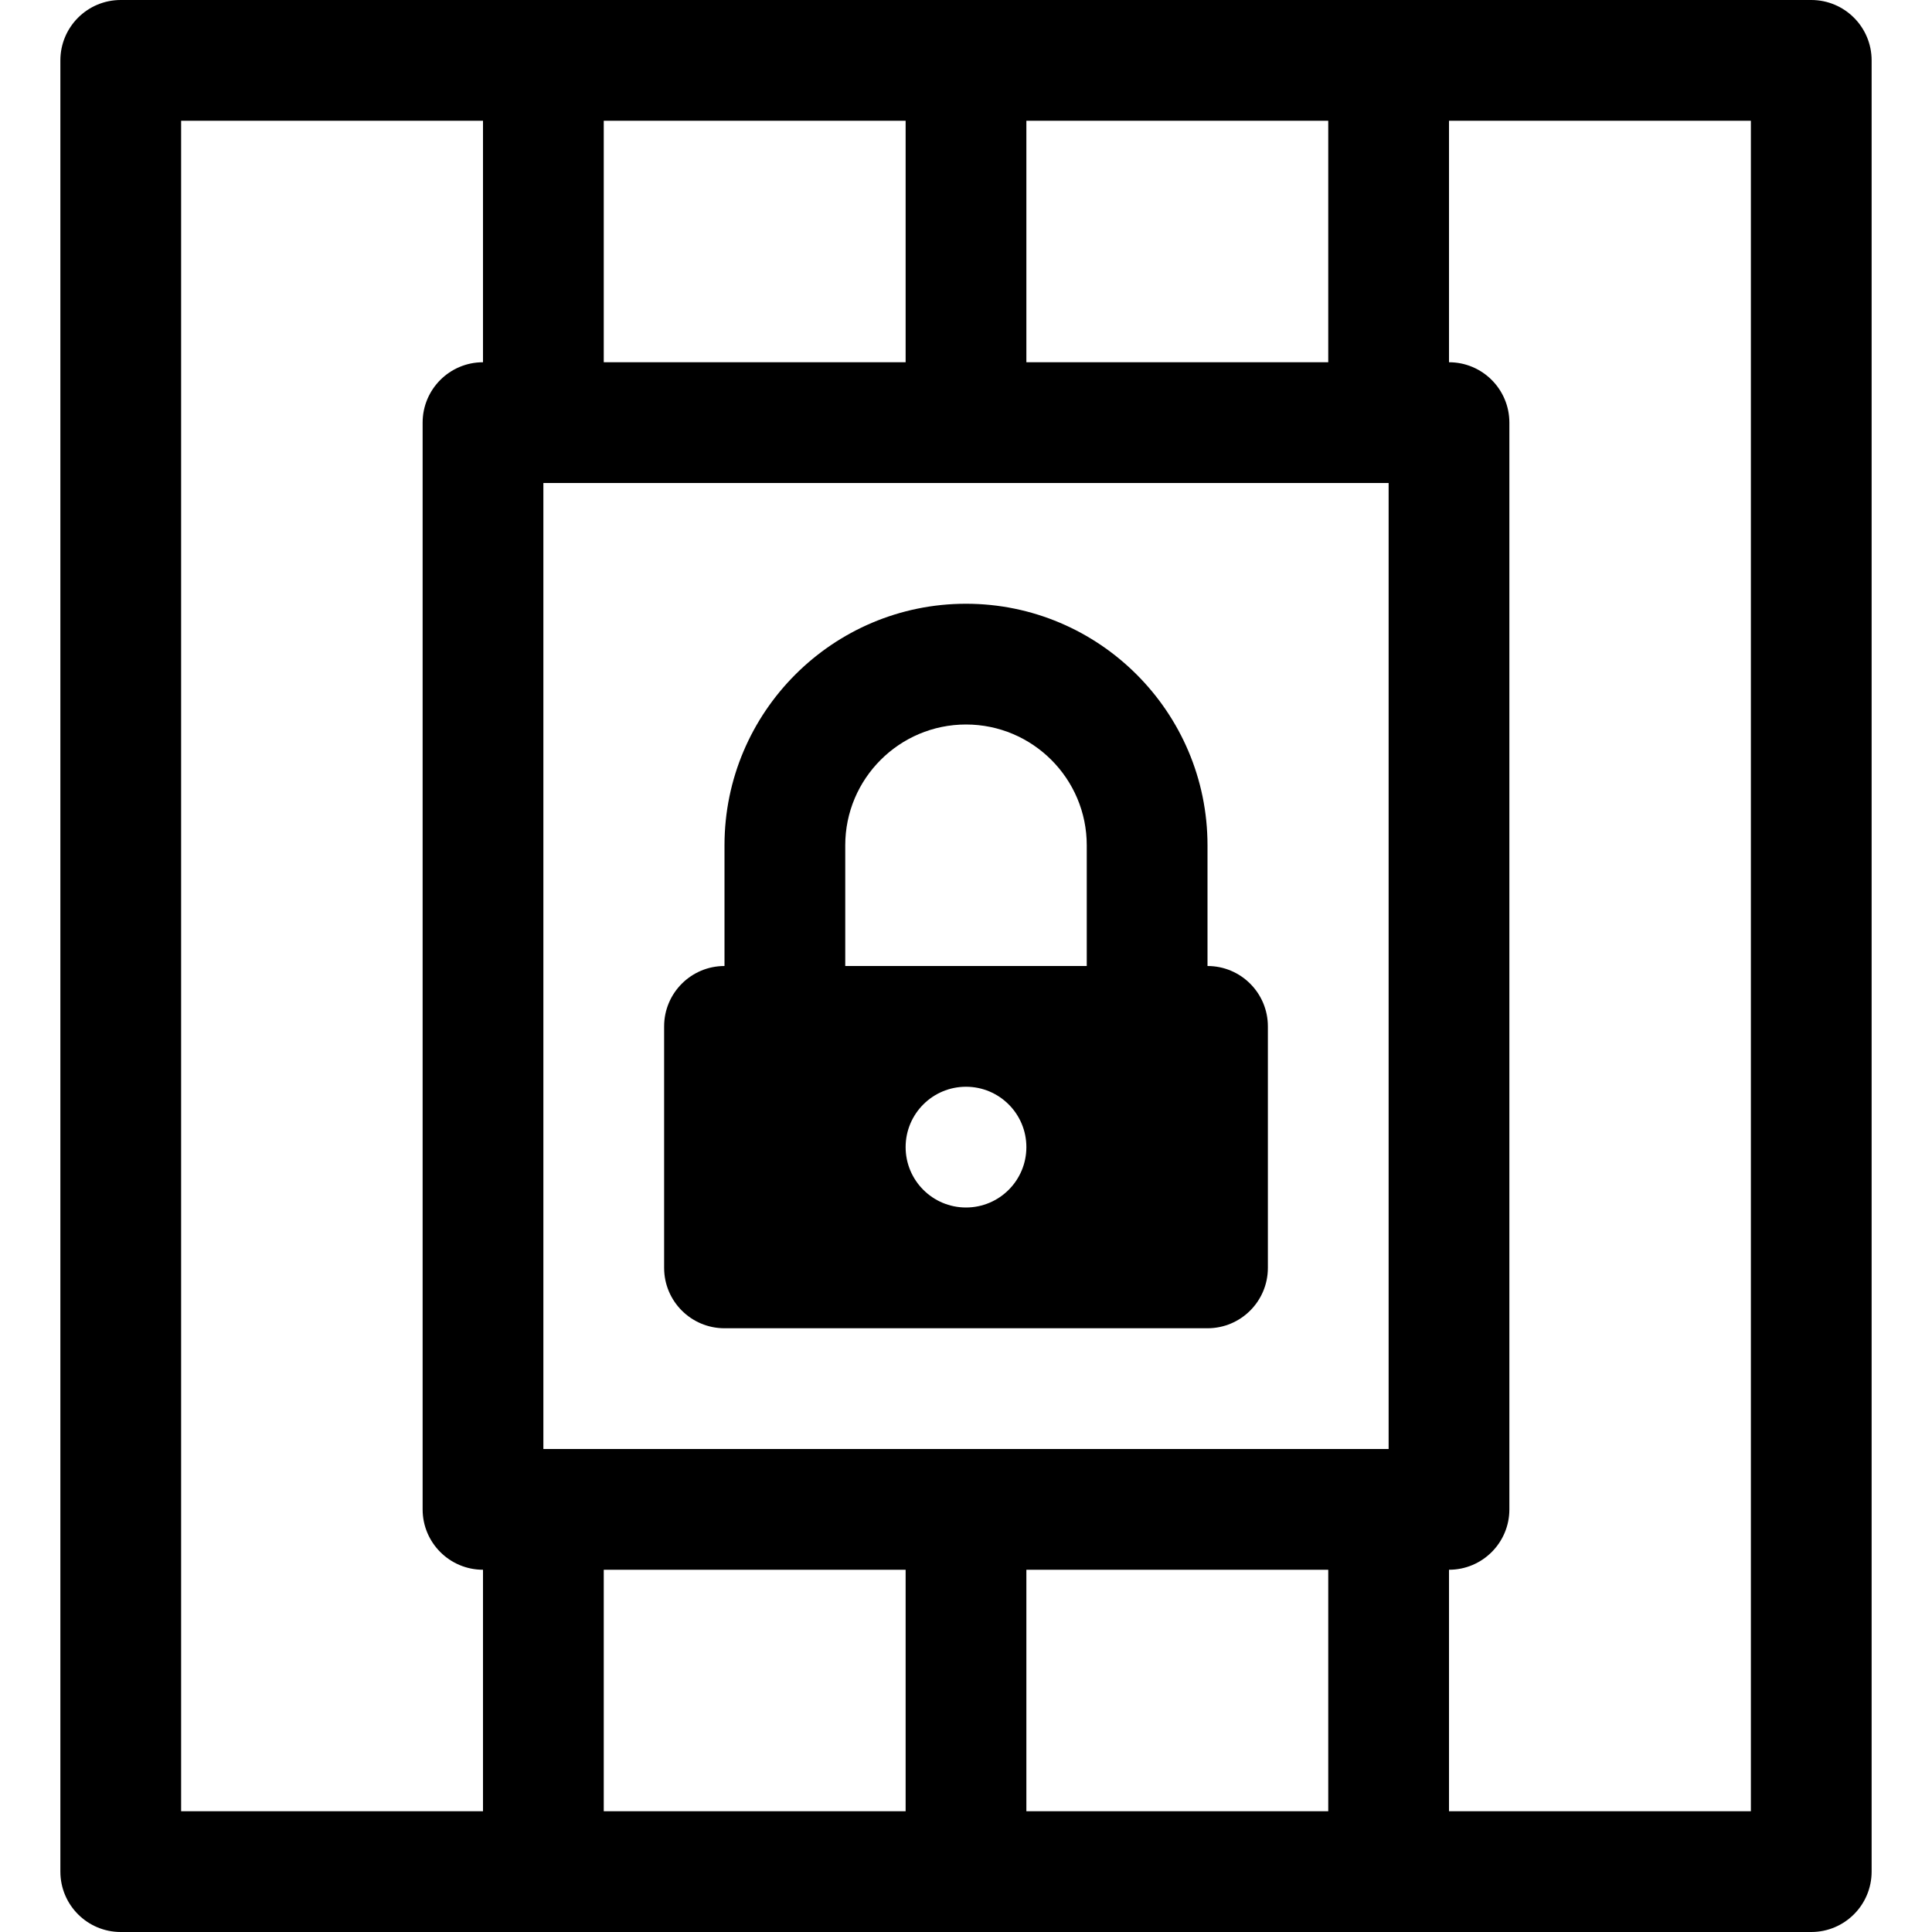
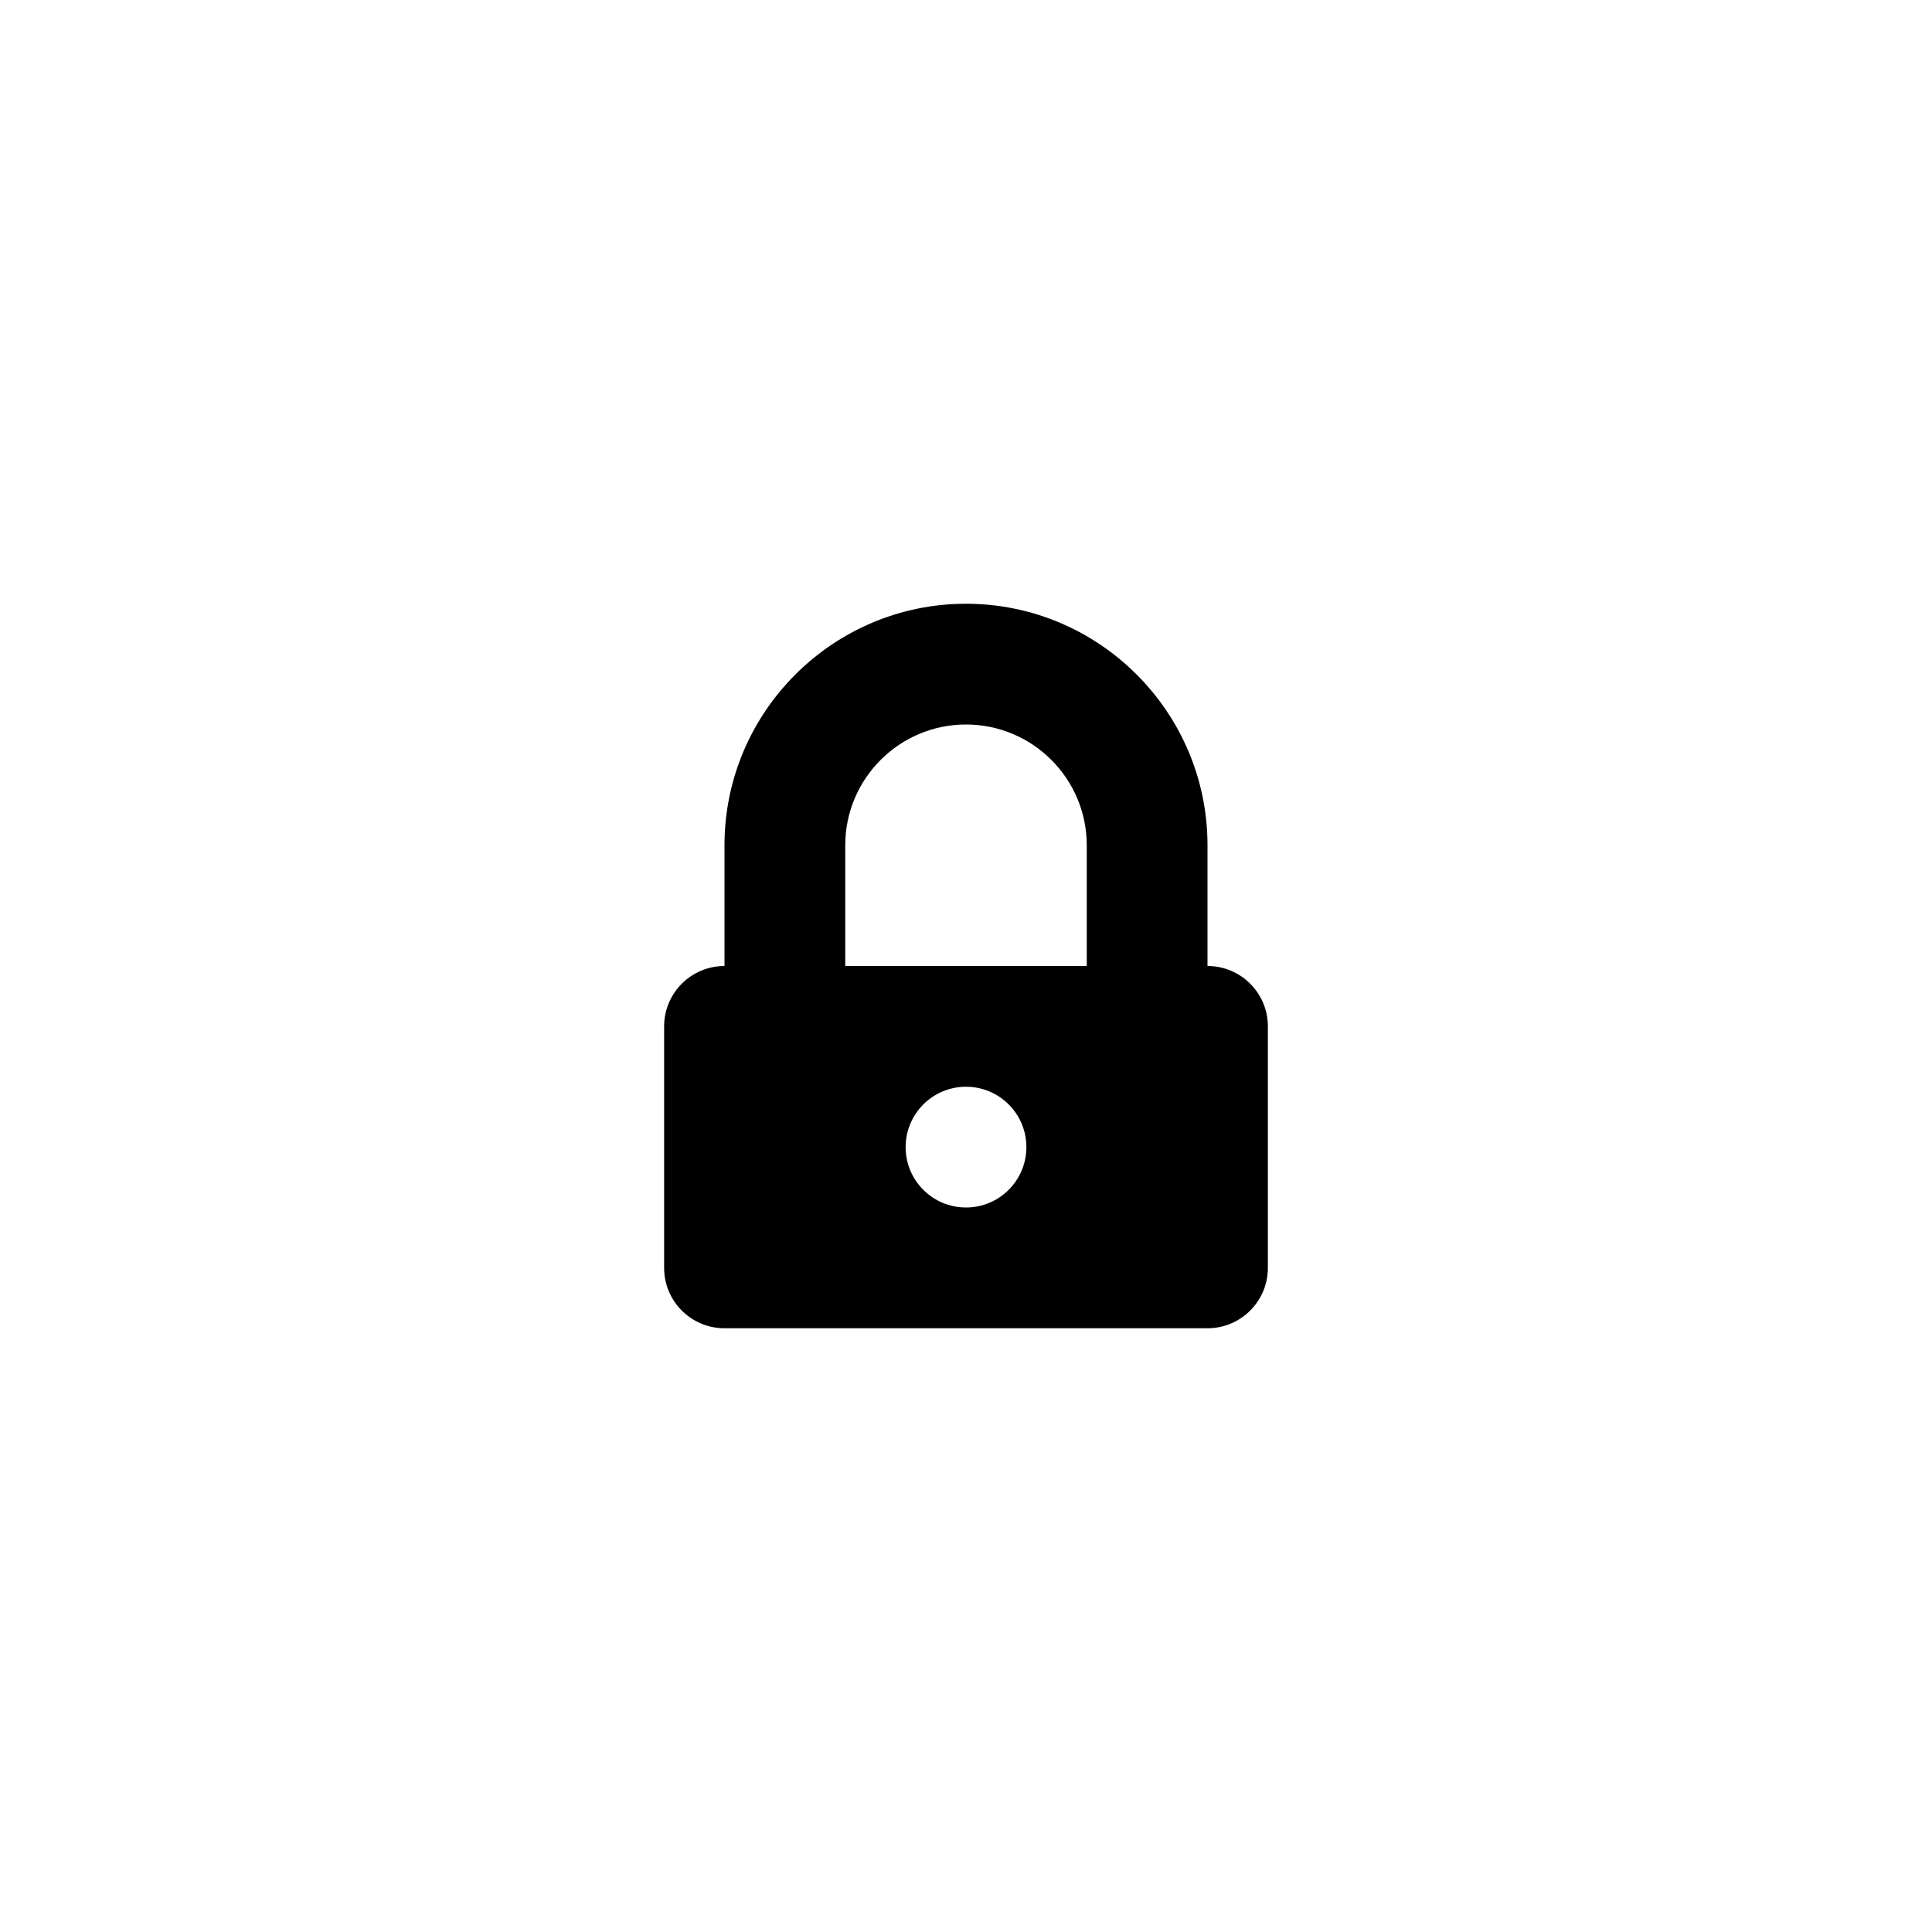
<svg xmlns="http://www.w3.org/2000/svg" version="1.1" viewBox="0 0 512 512" enable-background="new 0 0 512 512">
  <g>
-     <path d="m480,0h-448c-8.836,0-16,7.164-16,16v480c0,8.836 7.164,16 16,16h448c8.836,0 16-7.164 16-16v-480c0-8.836-7.164-16-16-16zm-208,32h80v64h-80v-64zm-112,0h80v64h-80v-64zm-32,64c-8.836,0-16,7.164-16,16v288c0,8.836 7.164,16 16,16v64h-80v-448h80v64zm112,384h-80v-64h80v64zm112,0h-80v-64h80v64zm16-96h-224v-256h224v256zm96,96h-80v-64c8.836,0 16-7.164 16-16v-288c0-8.836-7.164-16-16-16v-64h80v448z" />
    <path d="m192,352.002h128c8.837,0 16-7.164 16-16v-64c0-8.837-7.163-16-16-16h-0.004l.004-.002v-32c0-35.289-28.711-64-64-64s-64,28.711-64,64v32l.004,.002h-0.004c-8.837,0-16,7.163-16,16v64c0,8.836 7.163,16 16,16zm64-32.002c-8.837,0-16-7.164-16-16 0-8.837 7.163-16 16-16 8.837,0 16,7.163 16,16 0,8.836-7.163,16-16,16zm-32-96c0-17.648 14.352-32 32-32s32,14.352 32,32v32.002h-64v-32.002z" />
  </g>
</svg>